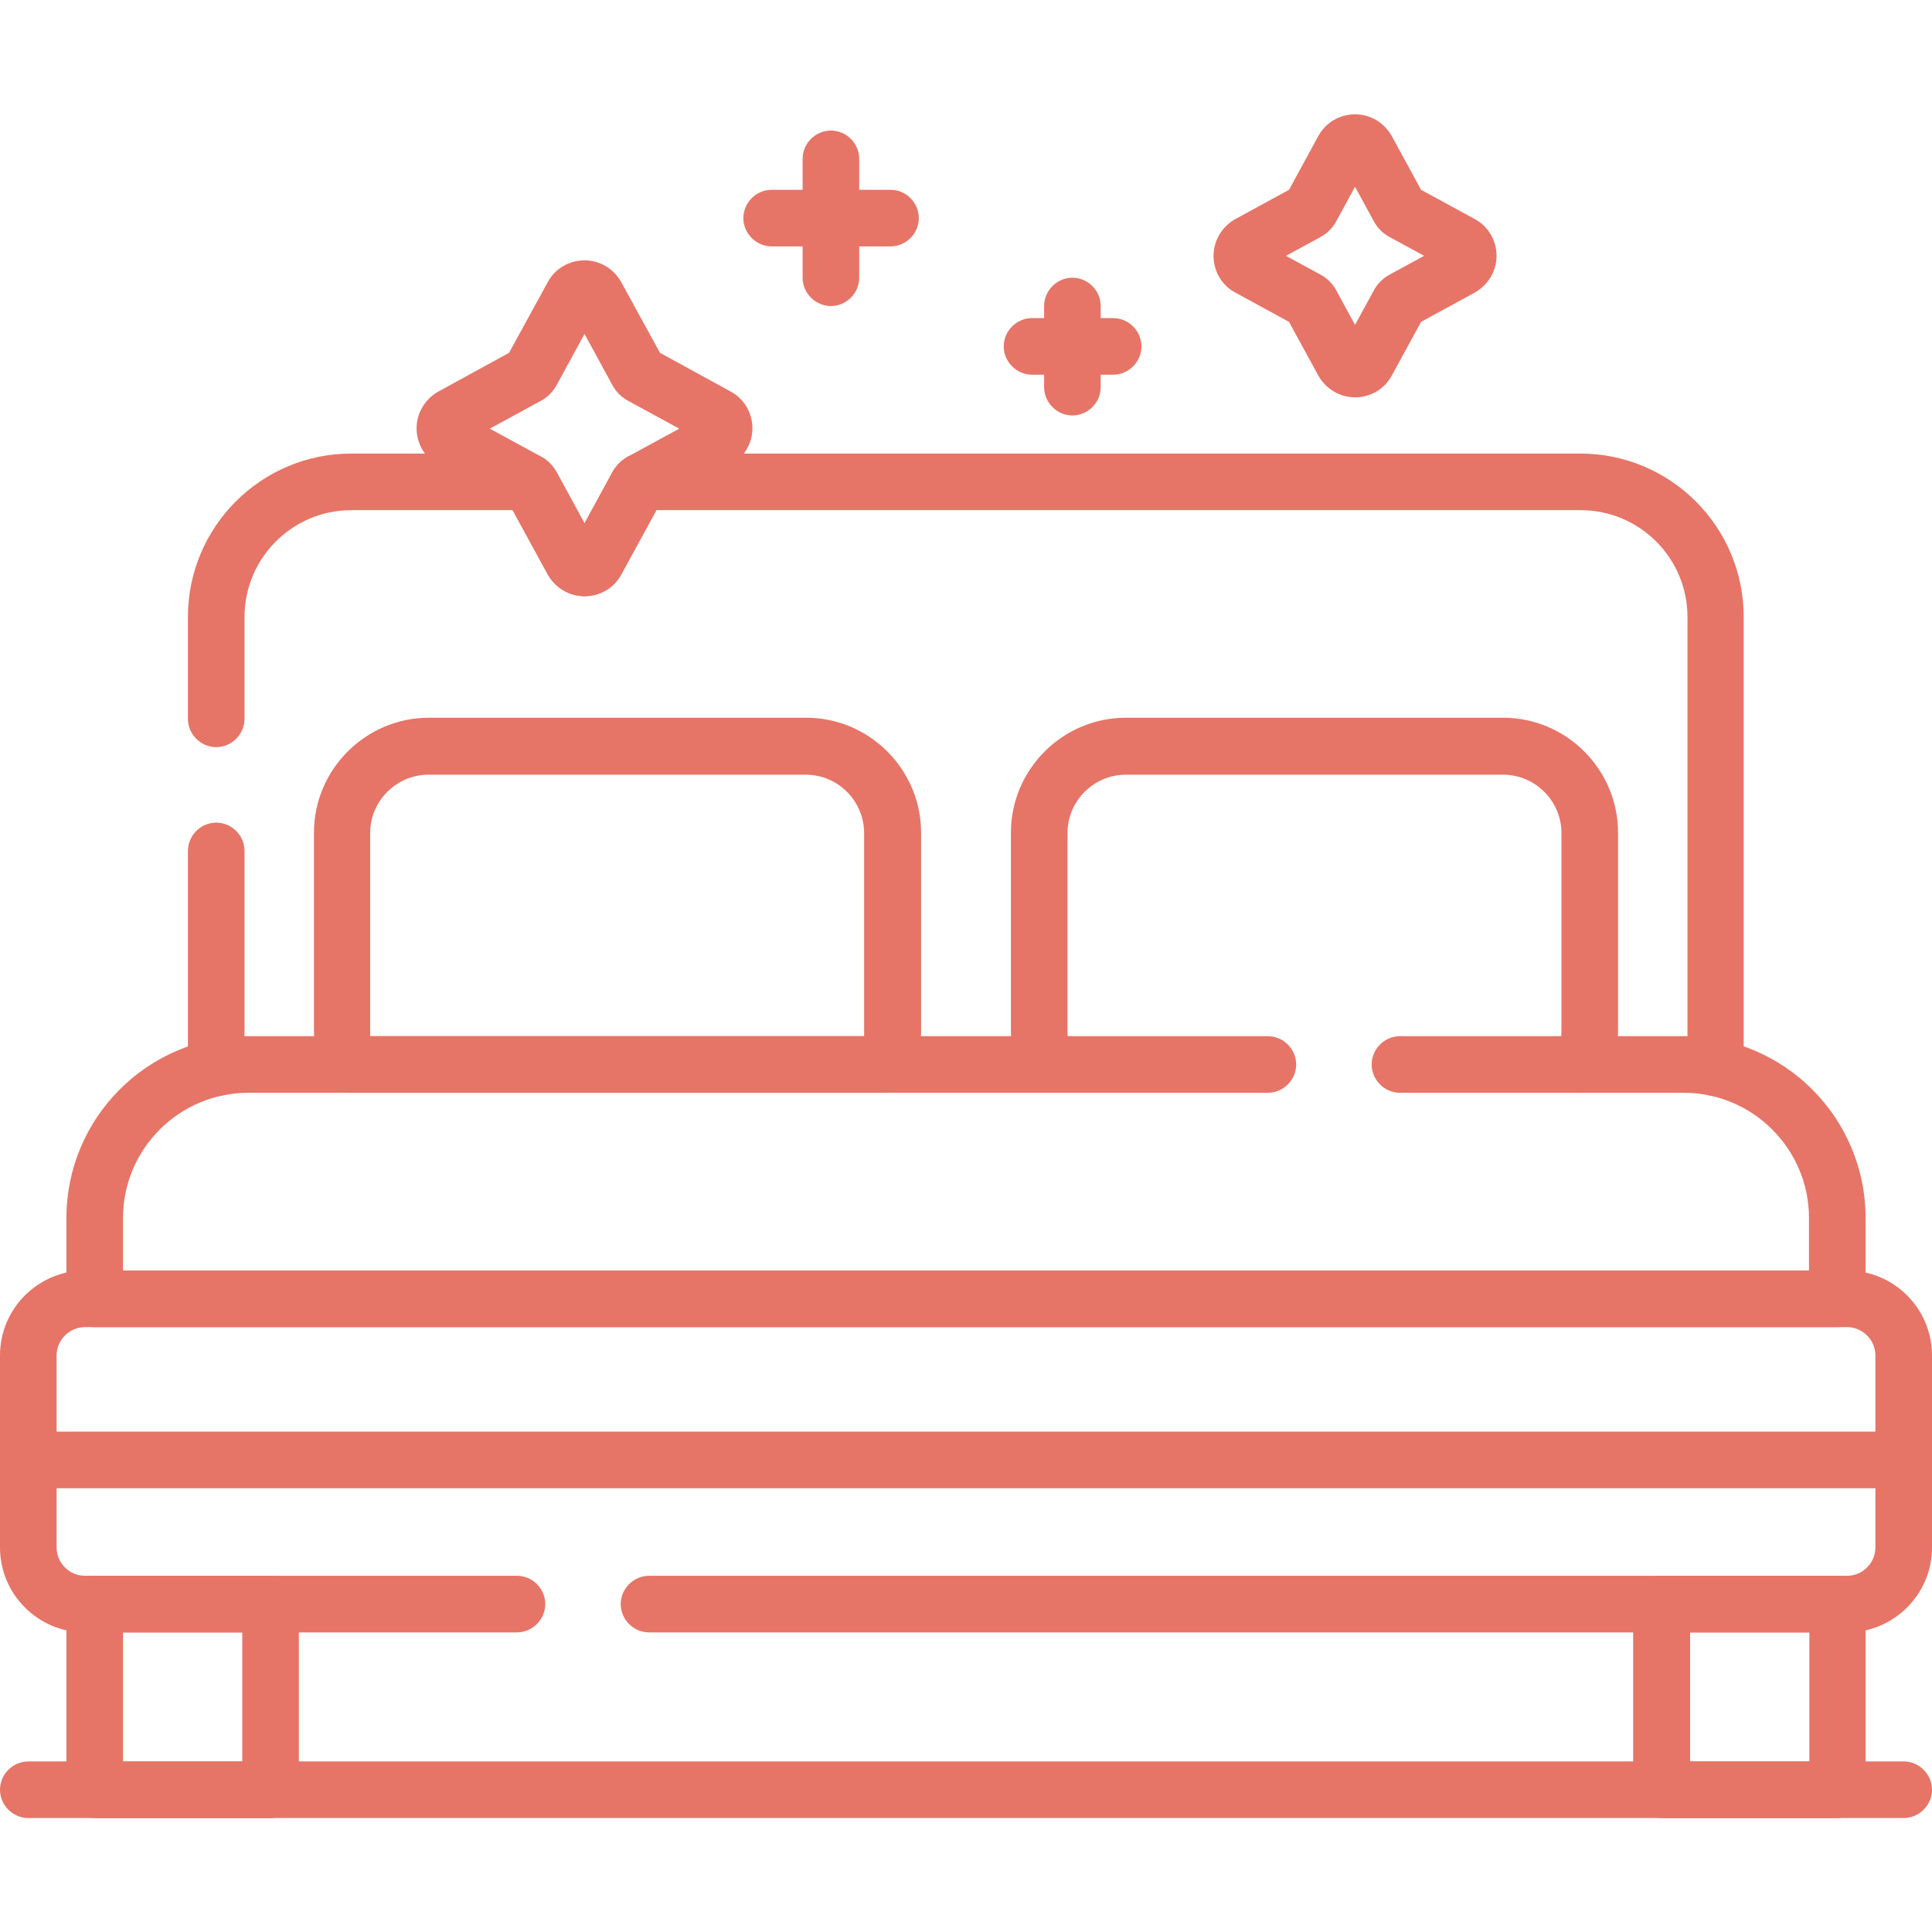
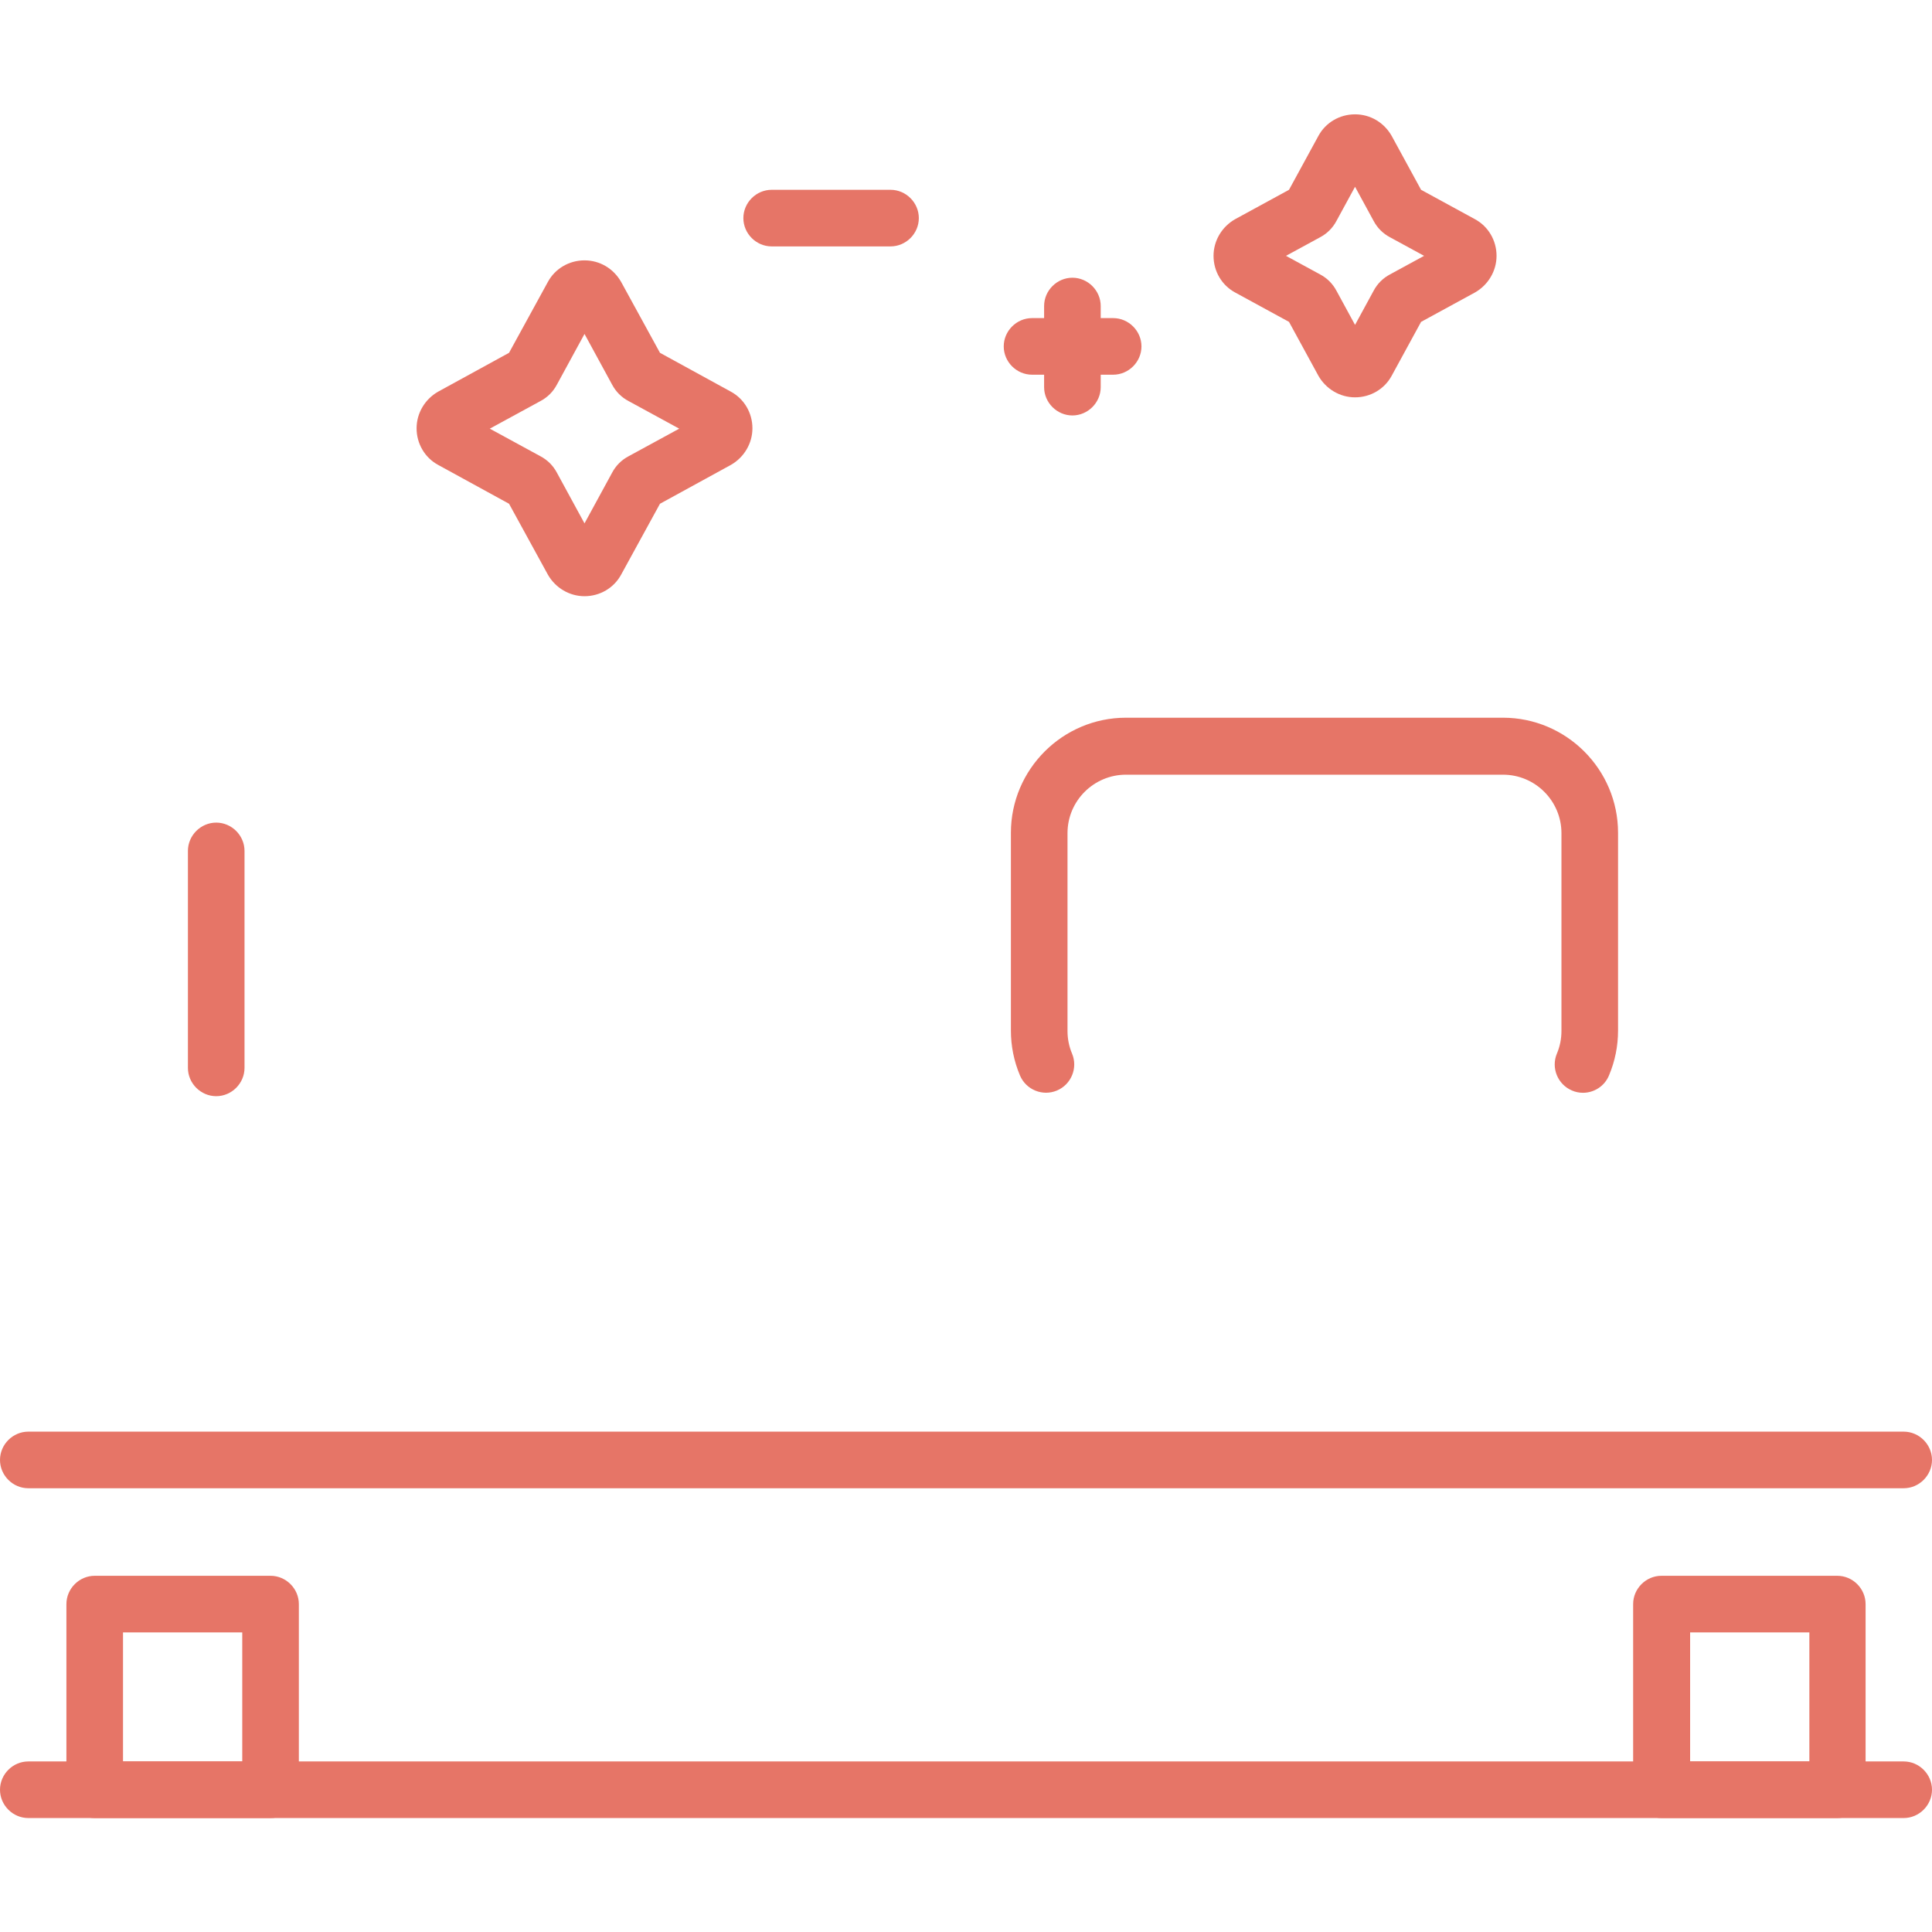
<svg xmlns="http://www.w3.org/2000/svg" id="Layer_1" viewBox="0 0 512 512">
  <defs>
    <style>.cls-1{fill:#e67567;}</style>
  </defs>
-   <path class="cls-1" d="M454.7,290.5c-4.1,0-7.5-3.4-7.5-7.5v-119.5c0-15.6-12.7-28.3-28.3-28.3h-245l-9.3,17.1c-1.9,3.5-5.6,5.7-9.7,5.7h0c-4,0-7.7-2.2-9.7-5.7l-9.3-17.1h-42.8c-15.6,0-28.3,12.7-28.3,28.3v27c0,4.1-3.4,7.5-7.5,7.5s-7.5-3.4-7.5-7.5v-27c0-23.9,19.4-43.3,43.3-43.3h46.8c1.5,0,3,.5,4.3,1.3,1.4,1,2.6,2.3,3.4,3.8l7.3,13.4,7.3-13.4c.8-1.5,2-2.8,3.4-3.8,1.2-.9,2.7-1.3,4.2-1.3h249c23.9,0,43.3,19.4,43.3,43.3v119.5c0,4.1-3.4,7.5-7.5,7.5Z" />
  <path class="cls-1" d="M57.3,290.5c-4.1,0-7.5-3.4-7.5-7.5v-57.5c0-4.1,3.4-7.5,7.5-7.5s7.5,3.4,7.5,7.5v57.5c0,4.1-3.4,7.5-7.5,7.5Z" />
  <path class="cls-1" d="M71.6,481.8H25.1c-4.1,0-7.5-3.4-7.5-7.5v-49.2c0-4.1,3.4-7.5,7.5-7.5h46.6c4.1,0,7.5,3.4,7.5,7.5v49.2c0,4.1-3.4,7.5-7.5,7.5ZM32.6,466.8h31.6v-34.2h-31.6v34.2Z" />
  <path class="cls-1" d="M486.9,481.8h-46.6c-4.1,0-7.5-3.4-7.5-7.5v-49.2c0-4.1,3.4-7.5,7.5-7.5h46.6c4.1,0,7.5,3.4,7.5,7.5v49.2c0,4.1-3.4,7.5-7.5,7.5ZM447.9,466.8h31.6v-34.2h-31.6v34.2Z" />
  <path class="cls-1" d="M419.5,289.6c-1,0-2-.2-2.9-.6-3.8-1.6-5.6-6-4-9.8.8-1.9,1.2-3.9,1.2-6v-52.4c0-8.5-6.9-15.5-15.5-15.5h-99.9c-8.5,0-15.5,6.9-15.5,15.5v52.4c0,2.1.4,4.1,1.2,6,1.6,3.8-.2,8.2-4,9.8-3.8,1.6-8.2-.2-9.8-4-1.6-3.8-2.4-7.8-2.4-11.9v-52.4c0-16.8,13.7-30.5,30.5-30.5h99.9c16.8,0,30.5,13.7,30.5,30.5v52.4c0,4.1-.8,8.1-2.4,11.9-1.2,2.9-4,4.6-6.9,4.6Z" />
-   <path class="cls-1" d="M234.8,289.6H92.5c-3,0-5.7-1.8-6.9-4.6-1.6-3.8-2.4-7.8-2.4-11.9v-52.4c0-16.8,13.7-30.5,30.5-30.5h99.9c16.8,0,30.5,13.7,30.5,30.5v52.4c0,4.1-.8,8.1-2.4,11.9-1.2,2.8-3.9,4.6-6.9,4.6ZM98.3,274.6h130.7c0-.5,0-.9,0-1.4v-52.4c0-8.5-6.9-15.5-15.5-15.5h-99.9c-8.5,0-15.5,6.9-15.5,15.5v52.4c0,.5,0,1,0,1.4Z" />
-   <path class="cls-1" d="M486.9,351.7H25.1c-4.1,0-7.5-3.4-7.5-7.5v-21.4c0-26.6,21.6-48.2,48.2-48.2h270.2c4.1,0,7.5,3.4,7.5,7.5s-3.4,7.5-7.5,7.5H65.8c-18.3,0-33.2,14.9-33.2,33.2v13.9h446.8v-13.9c0-18.3-14.9-33.2-33.2-33.2h-75.2c-4.1,0-7.5-3.4-7.5-7.5s3.4-7.5,7.5-7.5h75.2c26.6,0,48.2,21.6,48.2,48.2v21.4c0,4.1-3.4,7.5-7.5,7.5Z" />
-   <path class="cls-1" d="M489.5,432.6H172c-4.1,0-7.5-3.4-7.5-7.5s3.4-7.5,7.5-7.5h317.5c4.1,0,7.5-3.4,7.5-7.5v-50.9c0-4.1-3.4-7.5-7.5-7.5H22.5c-4.1,0-7.5,3.4-7.5,7.5v50.9c0,4.1,3.4,7.5,7.5,7.5h114.5c4.1,0,7.5,3.4,7.5,7.5s-3.4,7.5-7.5,7.5H22.5c-12.4,0-22.5-10.1-22.5-22.5v-50.9c0-12.4,10.1-22.5,22.5-22.5h467c12.4,0,22.5,10.1,22.5,22.5v50.9c0,12.4-10.1,22.5-22.5,22.5Z" />
  <path class="cls-1" d="M504.5,394.4H7.5c-4.1,0-7.5-3.4-7.5-7.5s3.4-7.5,7.5-7.5h497c4.1,0,7.5,3.4,7.5,7.5s-3.4,7.5-7.5,7.5Z" />
  <path class="cls-1" d="M154.9,158h0c-4,0-7.7-2.2-9.7-5.7l-10.3-18.8-18.8-10.3c-3.5-1.9-5.7-5.6-5.7-9.7,0-4,2.2-7.7,5.7-9.7l18.8-10.3,10.3-18.8c1.9-3.5,5.6-5.7,9.7-5.7s7.7,2.2,9.7,5.7l10.3,18.8,18.8,10.3c3.5,1.9,5.7,5.6,5.7,9.7,0,4-2.2,7.7-5.7,9.7l-18.8,10.3-10.3,18.8c-1.9,3.5-5.6,5.7-9.7,5.7ZM129.8,113.6l13.4,7.3c1.9,1,3.4,2.5,4.4,4.4l7.3,13.4,7.3-13.4c1-1.9,2.5-3.4,4.4-4.4l13.4-7.3-13.4-7.3c-1.9-1-3.4-2.5-4.4-4.4l-7.3-13.4-7.3,13.4c-1,1.9-2.5,3.4-4.4,4.4l-13.4,7.3Z" />
-   <path class="cls-1" d="M220.2,81.1c-4.1,0-7.5-3.4-7.5-7.5v-31.5c0-4.1,3.4-7.5,7.5-7.5s7.5,3.4,7.5,7.5v31.5c0,4.1-3.4,7.5-7.5,7.5Z" />
  <path class="cls-1" d="M236,65.3h-31.5c-4.1,0-7.5-3.4-7.5-7.5s3.4-7.5,7.5-7.5h31.5c4.1,0,7.5,3.4,7.5,7.5s-3.4,7.5-7.5,7.5Z" />
  <path class="cls-1" d="M284.2,110.1c-4.1,0-7.5-3.4-7.5-7.5v-21.5c0-4.1,3.4-7.5,7.5-7.5s7.5,3.4,7.5,7.5v21.5c0,4.1-3.4,7.5-7.5,7.5Z" />
  <path class="cls-1" d="M295,99.3h-21.5c-4.1,0-7.5-3.4-7.5-7.5s3.4-7.5,7.5-7.5h21.5c4.1,0,7.5,3.4,7.5,7.5s-3.4,7.5-7.5,7.5Z" />
  <path class="cls-1" d="M359.1,105.3h0c-4,0-7.7-2.2-9.7-5.7l-7.8-14.3-14.3-7.8c-3.5-1.9-5.7-5.6-5.7-9.7,0-4,2.2-7.7,5.7-9.7l14.3-7.8,7.8-14.3c1.9-3.5,5.6-5.7,9.7-5.7s7.7,2.2,9.7,5.7c0,0,0,0,0,0l7.8,14.3,14.3,7.8c3.5,1.9,5.7,5.6,5.7,9.7,0,4-2.2,7.7-5.7,9.7l-14.3,7.8-7.8,14.3c-1.9,3.5-5.6,5.7-9.7,5.7ZM340.8,67.8l9,4.9c1.9,1,3.4,2.5,4.4,4.4l4.9,9,4.9-9c1-1.9,2.5-3.4,4.4-4.4l9-4.9-9-4.9c-1.9-1-3.4-2.5-4.4-4.4l-4.9-9-4.9,9c-1,1.9-2.5,3.4-4.4,4.4l-9,4.9ZM377.1,51.3h0,0ZM355.6,43.1h0s0,0,0,0h0Z" />
  <path class="cls-1" d="M504.5,481.8H7.5c-4.1,0-7.5-3.4-7.5-7.5s3.4-7.5,7.5-7.5h497c4.1,0,7.5,3.4,7.5,7.5s-3.4,7.5-7.5,7.5Z" />
</svg>